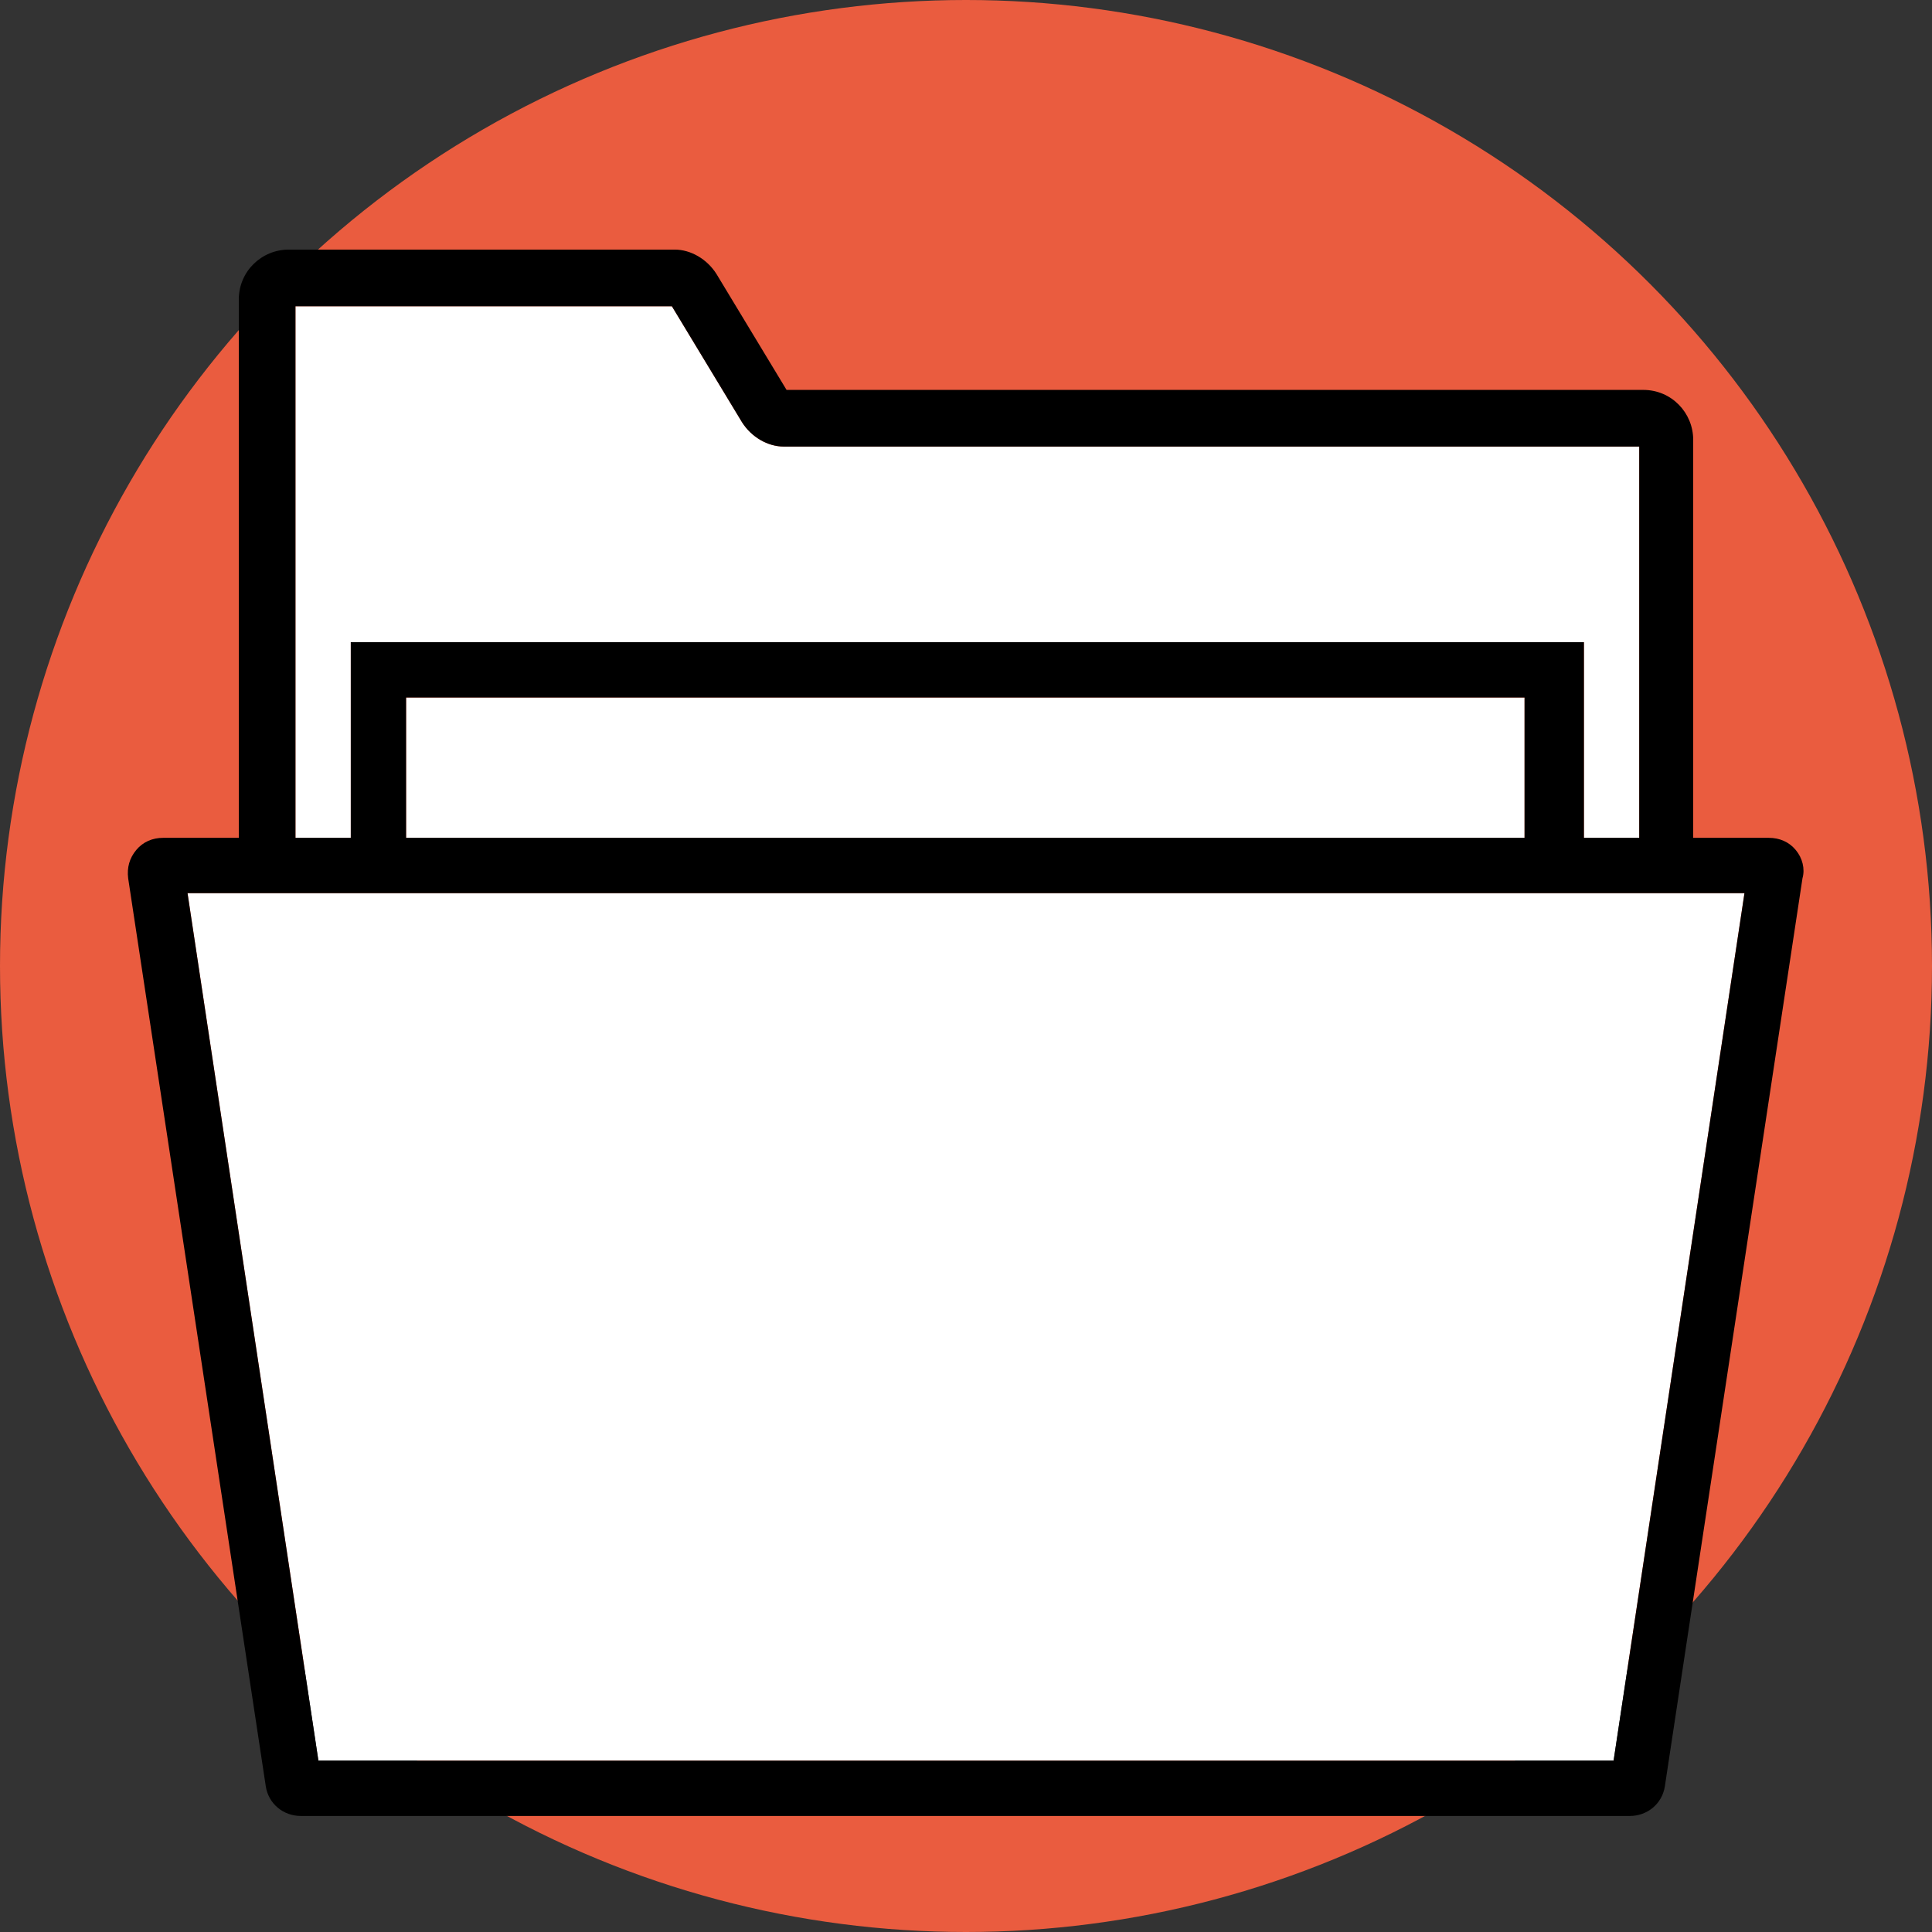
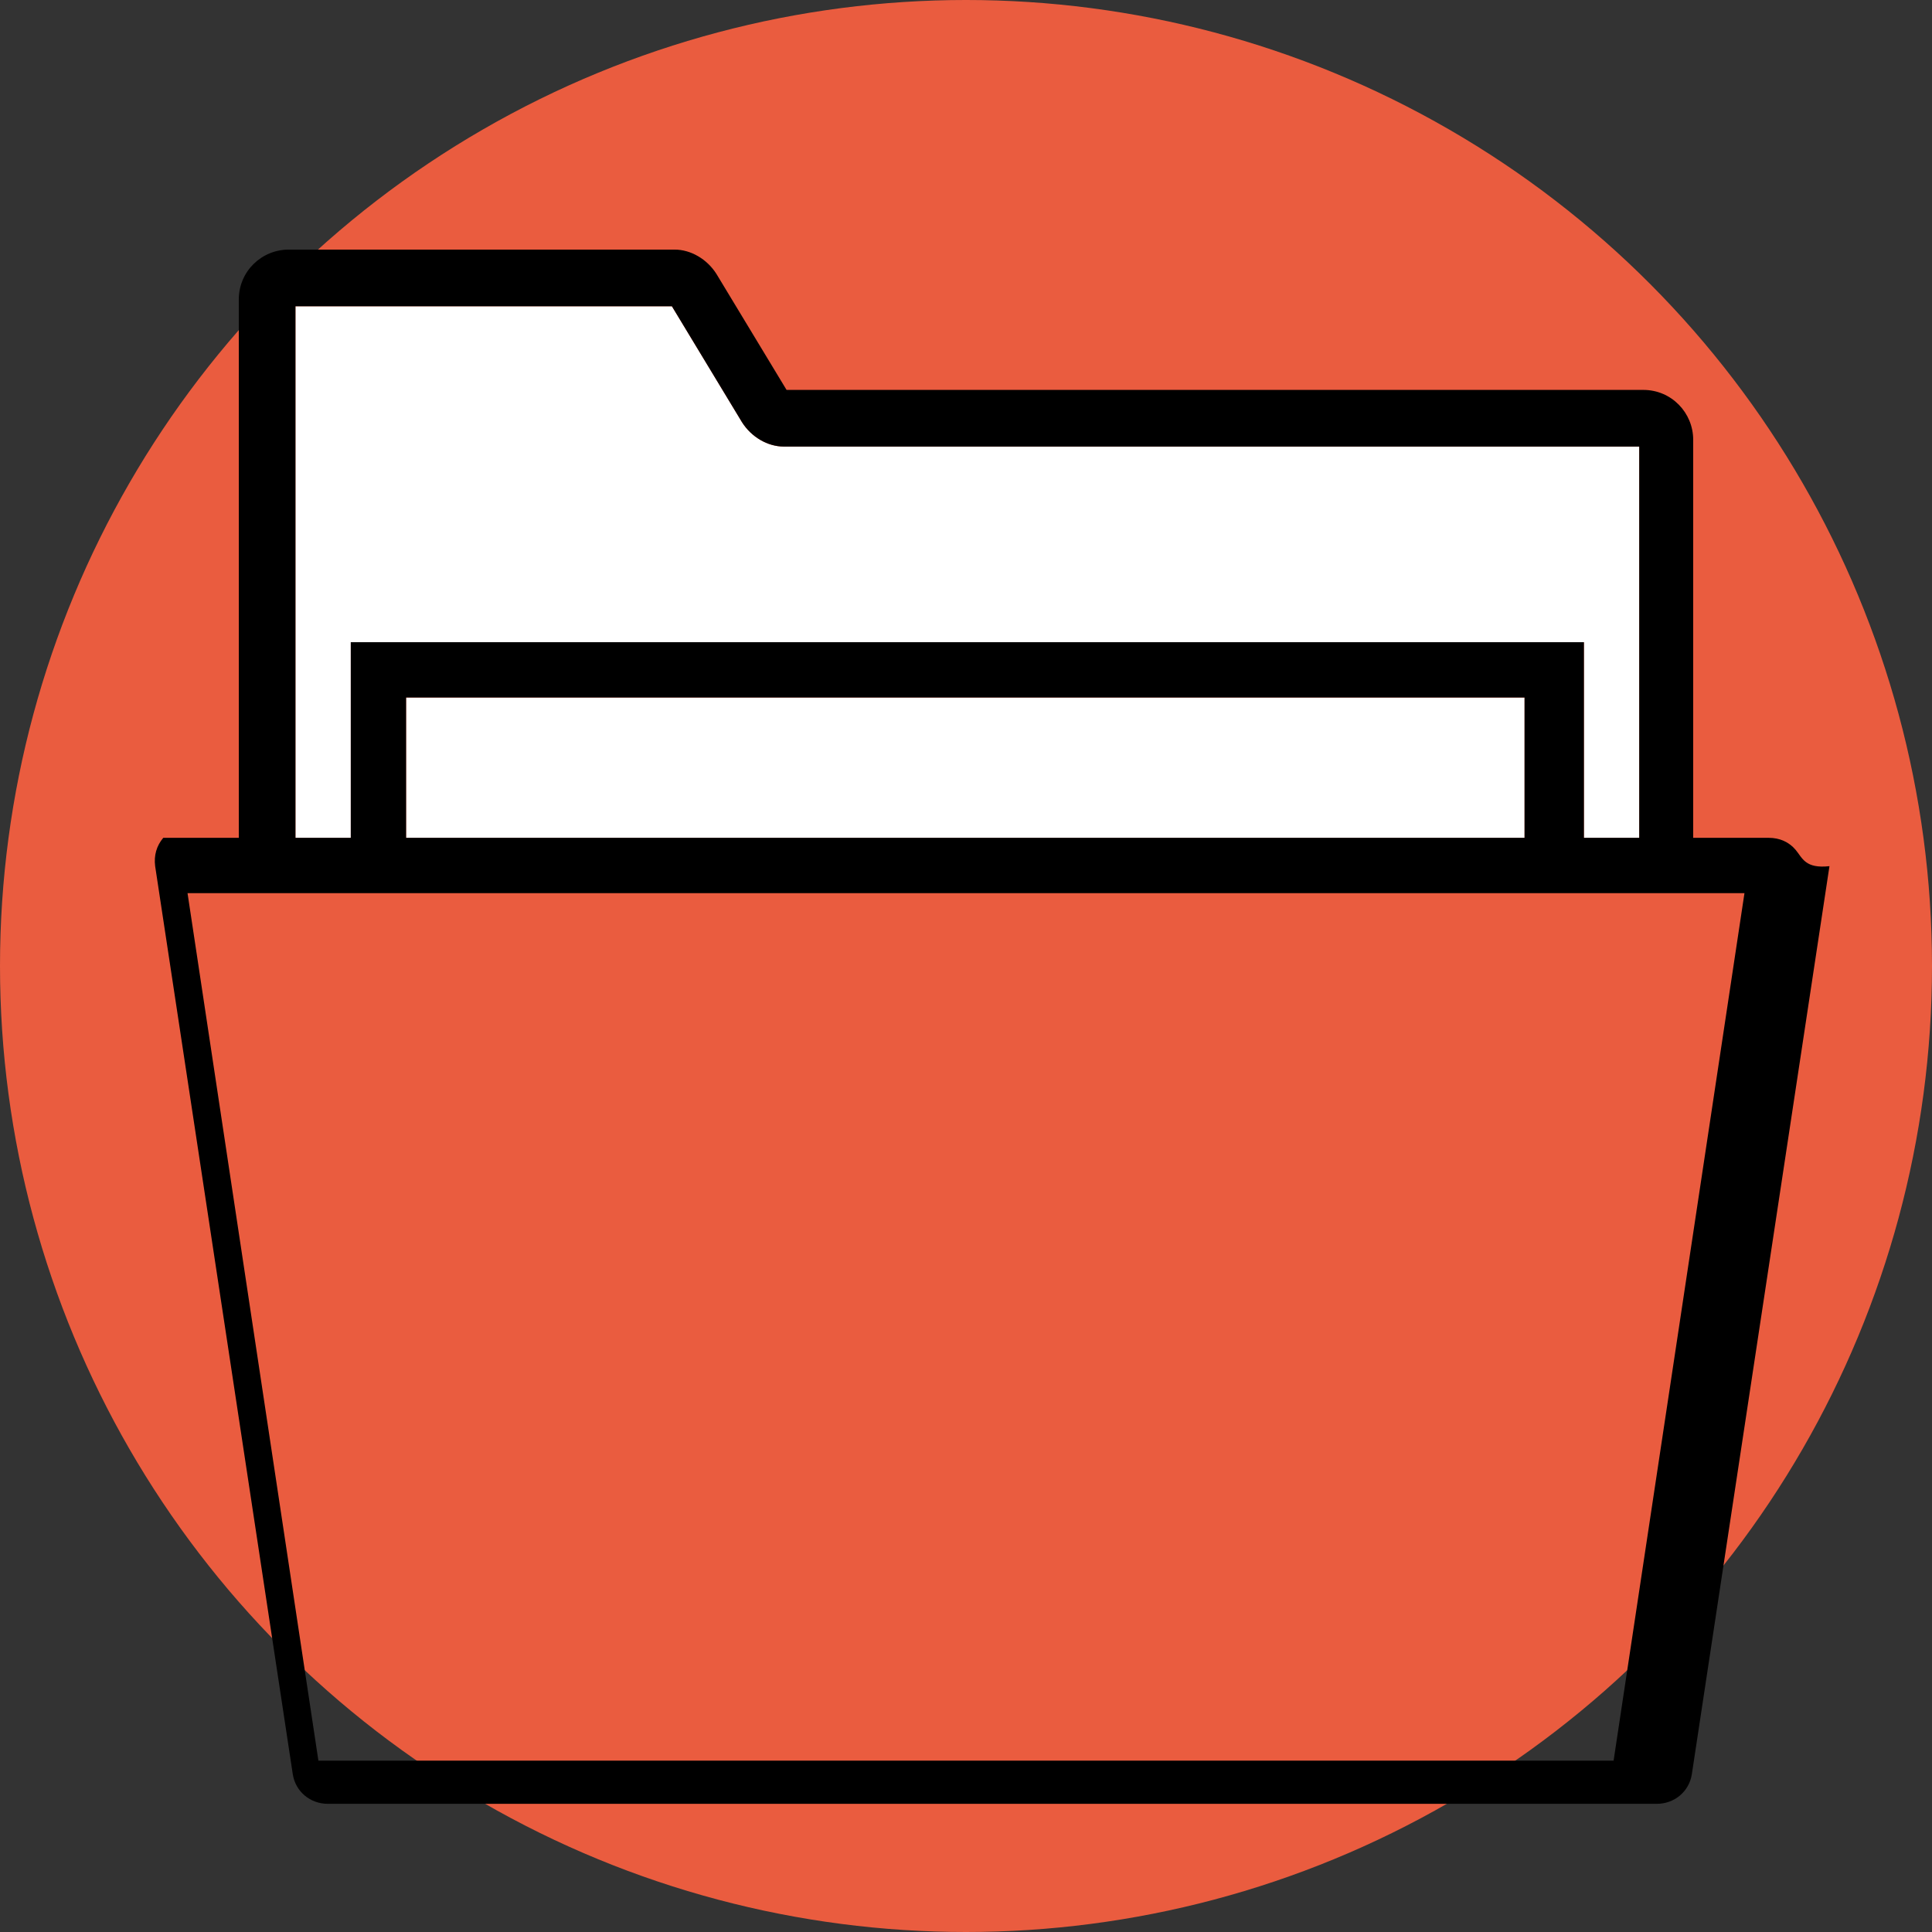
<svg xmlns="http://www.w3.org/2000/svg" version="1.1" id="Layer_1" x="0px" y="0px" viewBox="0 0 143.2 143.2" style="enable-background:new 0 0 143.2 143.2;" xml:space="preserve">
  <rect x="0" y="0" width="143.2" height="143.2" fill="#333333" stroke="none" />
  <style type="text/css">
	.st0{fill:#EA5C3F;}
	.st1{fill:#FFFFFF;}
</style>
  <g>
    <g>
      <g>
        <g>
          <circle class="st0" cx="71.6" cy="71.6" r="71.6" />
        </g>
      </g>
    </g>
    <path class="st1" d="M21.9,22.7h27.9l5.2,8.6c0.7,1.1,1.9,1.8,3.1,1.8h63.4v29h-4.1V47.6H26v14.5h-4.1L21.9,22.7z" />
    <rect x="30.1" y="51.7" class="st1" width="82.9" height="10.4" />
-     <polygon class="st1" points="119.6,130.5 23.6,130.5 13.9,66.2 17.7,66.2 26,66.2 117.2,66.2 125.5,66.2 129.3,66.2  " />
-     <path d="M133.1,63c-0.5-0.6-1.2-0.9-2-0.9h-5.6V32.6c0-2-1.6-3.7-3.7-3.7H58.3l-5.2-8.6c-0.7-1.1-1.9-1.8-3.1-1.8H21.4   c-2,0-3.7,1.6-3.7,3.7v39.9h-5.6c-0.8,0-1.5,0.3-2,0.9c-0.5,0.6-0.7,1.3-0.6,2.1l10.2,67.3c0.2,1.3,1.3,2.2,2.6,2.2h98.5   c1.3,0,2.4-0.9,2.6-2.2l10.2-67.3C133.8,64.4,133.6,63.6,133.1,63z M21.9,22.7h27.9l5.2,8.6c0.7,1.1,1.9,1.8,3.1,1.8h63.4v29h-4.1   V47.6H26v14.5h-4.1L21.9,22.7z M113.1,62.1H30.1V51.7h82.9V62.1z M119.6,130.5H23.6l-9.7-64.3h3.8H26h91.2h8.3h3.8L119.6,130.5z" />
+     <path d="M133.1,63c-0.5-0.6-1.2-0.9-2-0.9h-5.6V32.6c0-2-1.6-3.7-3.7-3.7H58.3l-5.2-8.6c-0.7-1.1-1.9-1.8-3.1-1.8H21.4   c-2,0-3.7,1.6-3.7,3.7v39.9h-5.6c-0.5,0.6-0.7,1.3-0.6,2.1l10.2,67.3c0.2,1.3,1.3,2.2,2.6,2.2h98.5   c1.3,0,2.4-0.9,2.6-2.2l10.2-67.3C133.8,64.4,133.6,63.6,133.1,63z M21.9,22.7h27.9l5.2,8.6c0.7,1.1,1.9,1.8,3.1,1.8h63.4v29h-4.1   V47.6H26v14.5h-4.1L21.9,22.7z M113.1,62.1H30.1V51.7h82.9V62.1z M119.6,130.5H23.6l-9.7-64.3h3.8H26h91.2h8.3h3.8L119.6,130.5z" />
  </g>
</svg>